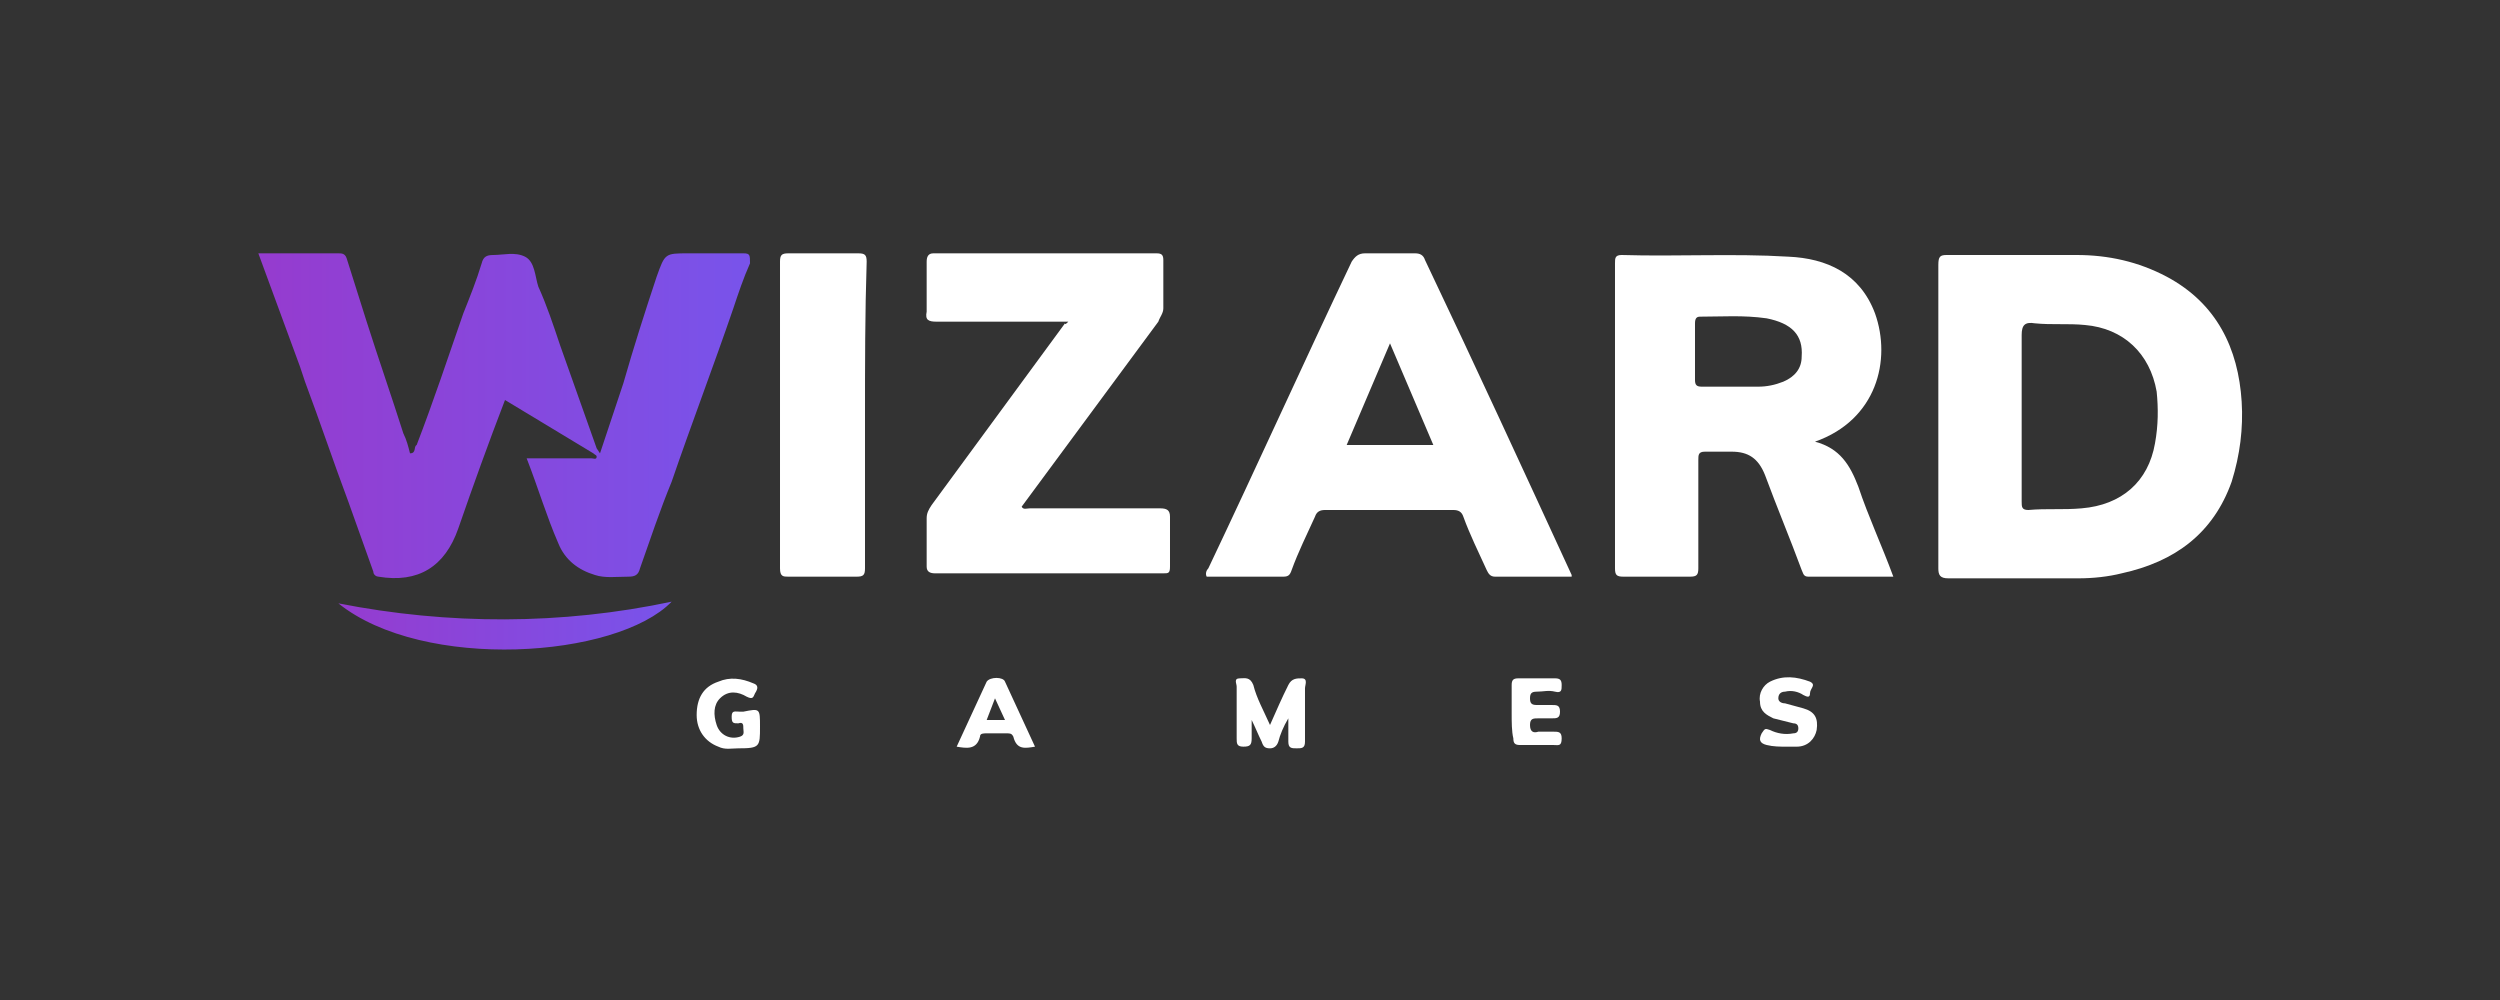
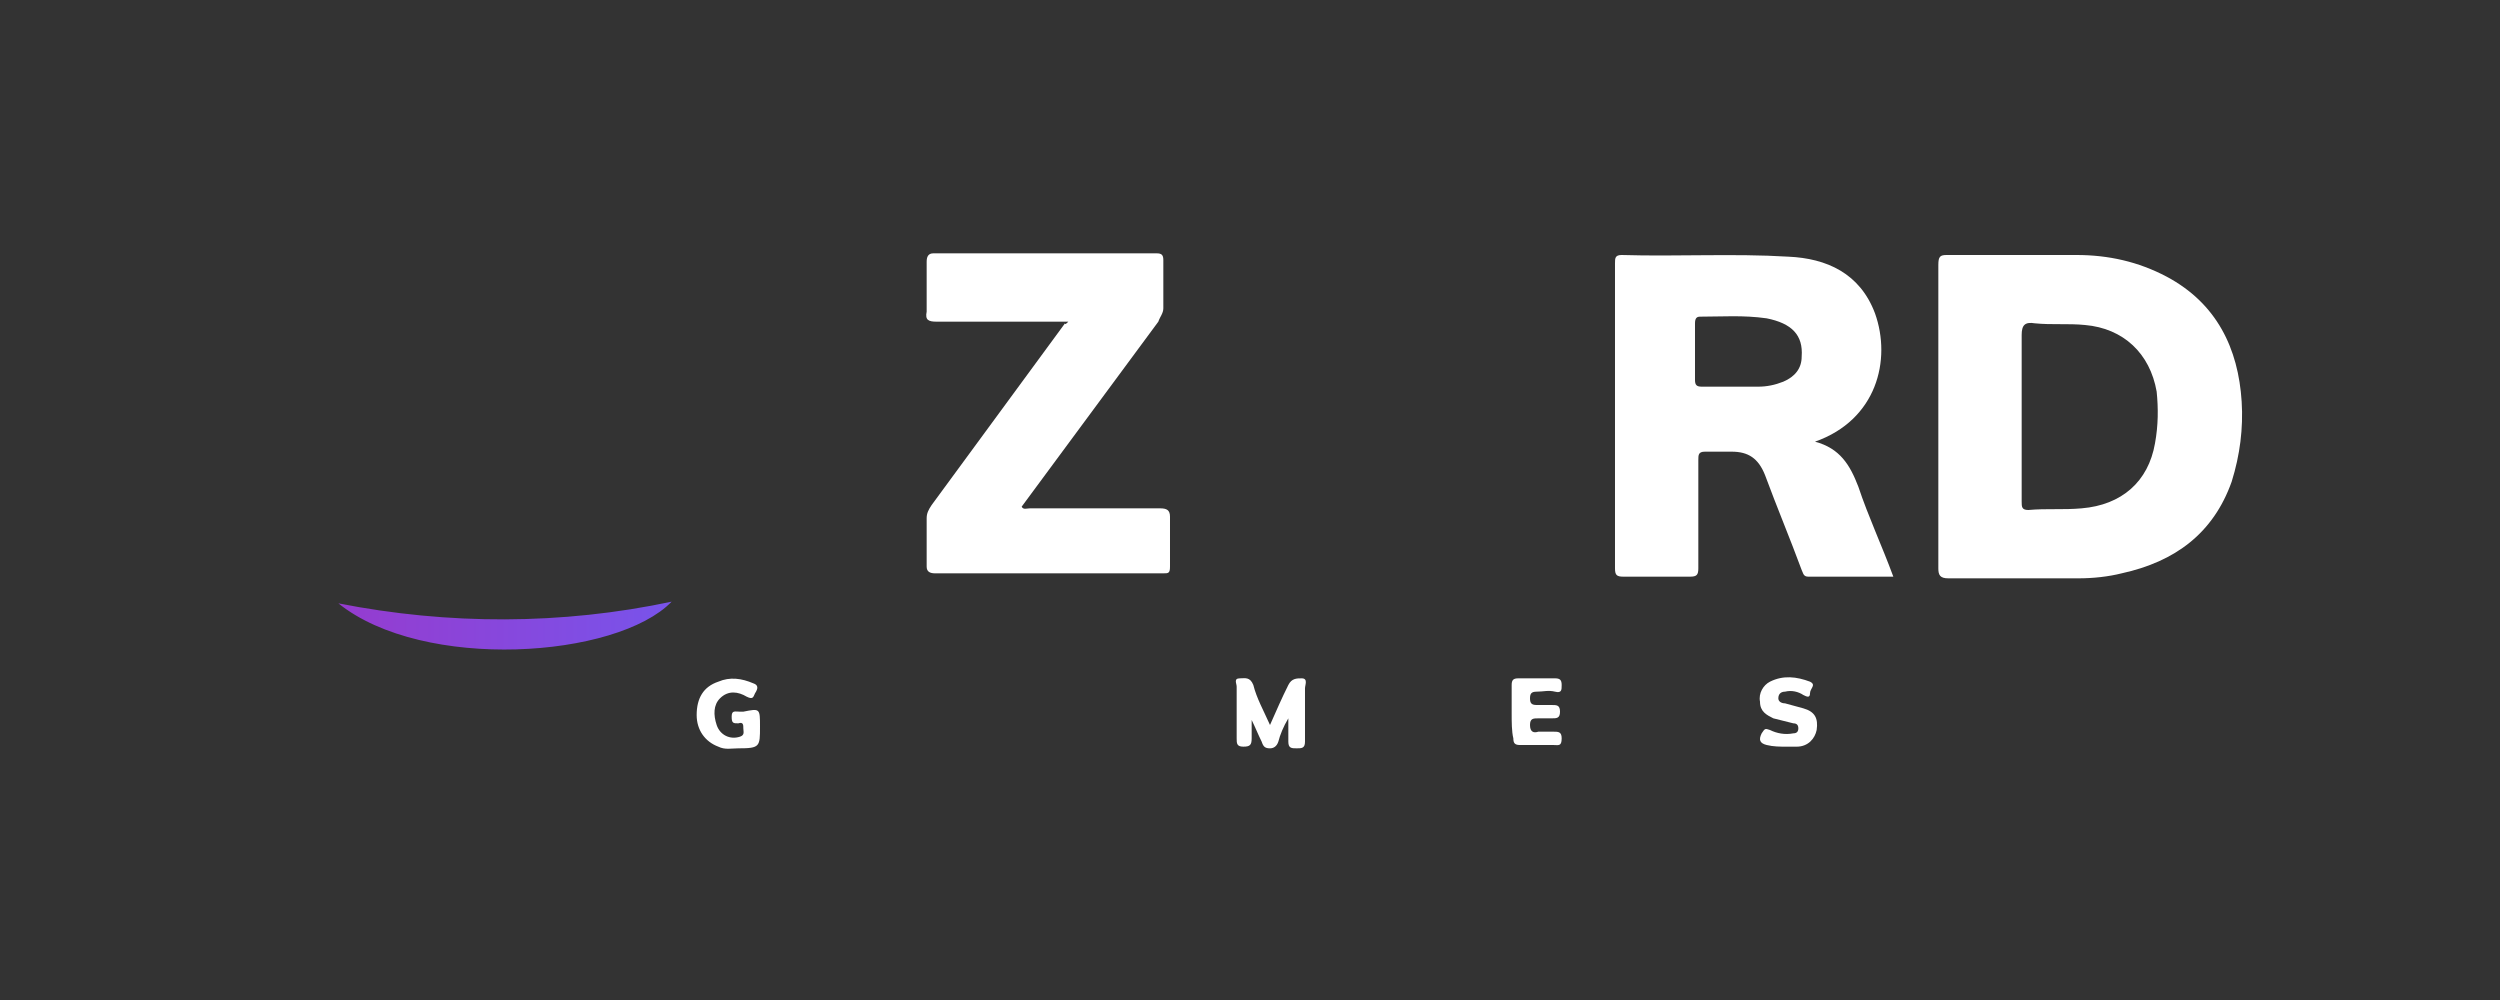
<svg xmlns="http://www.w3.org/2000/svg" version="1.1" id="Слой_1" x="0px" y="0px" viewBox="0 0 150 60" style="enable-background:new 0 0 150 60;" xml:space="preserve">
  <rect x="0" y="0" width="150" height="60" fill="#333333" stroke="none" />
  <style type="text/css">
	.st0{fill:#FFFFFF;}
	.st1{fill:url(#SVGID_1_);}
	.st2{fill:url(#SVGID_2_);}
</style>
  <path class="st0" d="M64.1,19.3c-2.7,0-5.3,0-7.9,0c-0.5,0-0.7-0.1-0.6-0.6c0-1,0-2,0-3c0-0.3,0.1-0.5,0.4-0.5c4.5,0,9,0,13.4,0  c0.3,0,0.4,0.1,0.4,0.4c0,1,0,1.9,0,2.9c0,0.3-0.2,0.5-0.3,0.8l-8.2,11.1c0.1,0.2,0.3,0.1,0.5,0.1c2.6,0,5.2,0,7.8,0  c0.4,0,0.6,0.1,0.6,0.5c0,1,0,2,0,3c0,0.4-0.1,0.4-0.4,0.4c-4.6,0-9.1,0-13.7,0c-0.3,0-0.5-0.1-0.5-0.4c0-1,0-1.9,0-2.9  c0-0.3,0.1-0.5,0.3-0.8l8-10.9C63.9,19.5,64,19.4,64.1,19.3z" />
-   <path class="st0" d="M51.9,25c0,3,0,6,0,9.1c0,0.4-0.1,0.5-0.5,0.5c-1.4,0-2.7,0-4.1,0c-0.3,0-0.5,0-0.5-0.5c0-6.1,0-12.3,0-18.4  c0-0.4,0.1-0.5,0.5-0.5c1.4,0,2.8,0,4.2,0c0.4,0,0.5,0.1,0.5,0.5C51.9,18.8,51.9,21.9,51.9,25z" />
  <linearGradient id="SVGID_1_" gradientUnits="userSpaceOnUse" x1="1642.572" y1="3058.259" x2="1721.037" y2="3058.259" gradientTransform="matrix(0.375 0 0 0.375 -600.957 -1122.822)">
    <stop offset="0" style="stop-color:#963BCE" />
    <stop offset="1" style="stop-color:#7953EA" />
  </linearGradient>
-   <path class="st1" d="M44.6,15.2c-1.1,0-2.2,0-3.3,0c-1.4,0-1.4,0-1.9,1.4c-0.7,2.1-1.4,4.3-2,6.4l0,0L36,27.2l-0.2-0.3l-2.2-6.2  c-0.4-1.2-0.8-2.4-1.3-3.5c-0.2-0.6-0.2-1.5-0.8-1.8s-1.3-0.1-1.9-0.1c-0.4,0-0.6,0.1-0.7,0.5c-0.3,1-0.7,2-1.1,3  c-0.9,2.6-1.8,5.3-2.8,7.9c-0.2,0.1,0,0.5-0.4,0.5c-0.1-0.4-0.2-0.8-0.4-1.2c-0.7-2.2-1.5-4.5-2.2-6.7c-0.4-1.3-0.8-2.5-1.2-3.8  c-0.1-0.3-0.3-0.3-0.5-0.3c-0.9,0-1.8,0-2.7,0h-2.1L18,22l0,0c0.1,0.3,0.2,0.6,0.3,0.9c0.9,2.4,1.7,4.8,2.6,7.2  c0.5,1.4,1,2.8,1.5,4.2c0,0.2,0.2,0.3,0.3,0.3c2.4,0.4,4-0.6,4.8-2.9c0.9-2.6,1.8-5.1,2.8-7.7l5.3,3.2c0.1,0.1,0.2,0.1,0.2,0.2  c0,0.2-0.2,0.1-0.3,0.1c-1.3,0-2.5,0-3.9,0c0.7,1.8,1.2,3.5,1.9,5.1c0.4,1,1.2,1.6,2.2,1.9c0.6,0.2,1.3,0.1,2,0.1  c0.4,0,0.6-0.1,0.7-0.5c0.6-1.7,1.2-3.5,1.9-5.2c1.2-3.5,2.5-6.9,3.7-10.4c0.3-0.9,0.6-1.8,1-2.7C45,15.3,45,15.2,44.6,15.2z" />
  <linearGradient id="SVGID_2_" gradientUnits="userSpaceOnUse" x1="1655.362" y1="3091.814" x2="1708.653" y2="3091.814" gradientTransform="matrix(0.375 0 0 0.375 -600.957 -1122.822)">
    <stop offset="0" style="stop-color:#963BCE" />
    <stop offset="1" style="stop-color:#7953EA" />
  </linearGradient>
  <path class="st2" d="M20.3,36.2c5.1,4.1,16.7,3.3,20-0.1C33.7,37.5,26.9,37.5,20.3,36.2z" />
  <path class="st0" d="M76.2,43.5c0.4-0.9,0.7-1.6,1.1-2.4c0.2-0.4,0.5-0.4,0.8-0.4c0.4,0,0.2,0.4,0.2,0.6c0,1.1,0,2.1,0,3.2  c0,0.4-0.2,0.4-0.5,0.4s-0.5,0-0.5-0.4s0-0.8,0-1.4c-0.3,0.5-0.5,1-0.6,1.4c-0.1,0.3-0.3,0.4-0.5,0.4c-0.3,0-0.4-0.1-0.5-0.4  c-0.2-0.4-0.4-0.9-0.6-1.3c0,0.4,0,0.8,0,1.1c0,0.4-0.1,0.5-0.5,0.5s-0.4-0.2-0.4-0.5c0-1,0-2.1,0-3.1c0-0.2-0.2-0.5,0.2-0.5  c0.3,0,0.6-0.1,0.8,0.4C75.4,41.9,75.8,42.6,76.2,43.5z" />
  <path class="st0" d="M45.6,43.6c0,1.2,0,1.3-1.3,1.3c-0.4,0-0.8,0.1-1.2-0.1c-0.8-0.3-1.3-1-1.3-1.9c0-1,0.4-1.7,1.3-2  c0.7-0.3,1.4-0.2,2.1,0.1c0.3,0.1,0.3,0.3,0.1,0.6c-0.1,0.2-0.1,0.4-0.5,0.2c-0.5-0.3-1.1-0.4-1.6,0.1c-0.4,0.4-0.4,1-0.2,1.6  s0.8,0.9,1.4,0.7c0.3-0.1,0.2-0.3,0.2-0.5s0-0.4-0.3-0.3c-0.3,0-0.4,0-0.4-0.4s0.2-0.3,0.5-0.3h0.2C45.6,42.5,45.6,42.5,45.6,43.6z" />
  <path class="st0" d="M107.2,44.8c-0.4,0-0.8,0-1.2-0.1c-0.4-0.1-0.5-0.3-0.3-0.7c0.2-0.3,0.2-0.3,0.5-0.2c0.4,0.2,0.9,0.3,1.4,0.2  c0.2,0,0.3-0.1,0.3-0.3s-0.1-0.3-0.3-0.3c-0.4-0.1-0.8-0.2-1.2-0.3c-0.4-0.2-0.8-0.4-0.8-1c-0.1-0.5,0.2-1,0.6-1.2  c0.8-0.4,1.6-0.3,2.4,0c0.4,0.2,0,0.4,0,0.7s-0.2,0.2-0.4,0.1c-0.3-0.2-0.7-0.3-1.1-0.2c-0.2,0-0.4,0.1-0.4,0.4  c0,0.2,0.2,0.3,0.4,0.3c0.4,0.1,0.7,0.2,1.1,0.3c0.7,0.2,0.9,0.6,0.8,1.3c-0.1,0.5-0.5,1-1.2,1C107.7,44.8,107.5,44.8,107.2,44.8z" />
  <path class="st0" d="M90.7,42.8c0-0.6,0-1.1,0-1.7c0-0.3,0.1-0.4,0.4-0.4c0.7,0,1.5,0,2.2,0c0.3,0,0.4,0.1,0.4,0.4  c0,0.3,0,0.5-0.4,0.4s-0.7,0-1.1,0c-0.3,0-0.4,0.1-0.4,0.4s0.1,0.4,0.4,0.4s0.6,0,0.9,0s0.5,0,0.5,0.4s-0.2,0.4-0.5,0.4  s-0.5,0-0.8,0s-0.5,0-0.5,0.4s0.2,0.5,0.5,0.4c0.3,0,0.6,0,0.9,0s0.5,0,0.5,0.4c0,0.5-0.2,0.4-0.5,0.4c-0.7,0-1.4,0-2,0  c-0.3,0-0.4-0.1-0.4-0.4C90.7,43.9,90.7,43.3,90.7,42.8z" />
  <path class="st0" d="M134.5,24.1c-0.2-3.2-1.5-5.9-4.5-7.5c-1.7-0.9-3.5-1.3-5.4-1.3c-2.6,0-5.2,0-7.8,0c-0.4,0-0.5,0.1-0.5,0.6  c0,3,0,6.1,0,9.1s0,6.1,0,9.1c0,0.4,0.1,0.6,0.6,0.6c2.6,0,5.2,0,7.8,0c0.9,0,1.8-0.1,2.6-0.3c3.2-0.7,5.5-2.4,6.6-5.5  C134.4,27.3,134.6,25.7,134.5,24.1z M129.3,26.6c-0.4,2.3-2,3.7-4.4,3.9c-1.1,0.1-2.1,0-3.2,0.1c-0.4,0-0.4-0.2-0.4-0.5  c0-1.7,0-3.4,0-5.1c0-1.6,0-3.3,0-4.9c0-0.6,0.2-0.8,0.8-0.7c1,0.1,2,0,3,0.1c2.3,0.2,3.9,1.7,4.3,4  C129.5,24.5,129.5,25.5,129.3,26.6L129.3,26.6z" />
  <path class="st0" d="M108.9,26.5c3.7-1.3,4.6-4.9,3.6-7.7c-0.9-2.4-2.9-3.3-5.2-3.4c-3.3-0.2-6.7,0-10-0.1c-0.4,0-0.4,0.2-0.4,0.5  c0,6.1,0,12.2,0,18.3c0,0.4,0.1,0.5,0.5,0.5c1.3,0,2.7,0,4,0c0.4,0,0.5-0.1,0.5-0.5c0-2.2,0-4.3,0-6.5c0-0.3,0-0.5,0.4-0.5  c0.5,0,1.1,0,1.6,0c1,0,1.6,0.4,2,1.4c0.7,1.9,1.5,3.8,2.2,5.7c0.1,0.2,0.1,0.4,0.4,0.4c1.7,0,3.4,0,5.1,0c-0.7-1.9-1.5-3.6-2.1-5.4  C111,27.9,110.4,26.9,108.9,26.5z M108.1,21.4c0,0.7-0.4,1.2-1.1,1.5c-0.5,0.2-1,0.3-1.5,0.3s-1,0-1.6,0l0,0c-0.6,0-1.2,0-1.8,0  c-0.3,0-0.4-0.1-0.4-0.4c0-1.1,0-2.3,0-3.4c0-0.3,0.1-0.4,0.3-0.4c1.3,0,2.6-0.1,4,0.1C107.5,19.4,108.2,20.1,108.1,21.4z" />
-   <path class="st0" d="M85.5,15.6c-0.1-0.3-0.3-0.4-0.6-0.4c-1,0-2,0-3,0c-0.4,0-0.6,0.2-0.8,0.5c-2.9,6.1-5.7,12.3-8.6,18.4  c-0.1,0.1-0.2,0.3-0.1,0.5c1.5,0,3.1,0,4.6,0c0.3,0,0.4-0.1,0.5-0.4c0.4-1.1,0.9-2.1,1.4-3.2c0.1-0.3,0.3-0.4,0.6-0.4  c2.6,0,5.1,0,7.7,0c0.3,0,0.5,0.1,0.6,0.4c0.4,1.1,0.9,2.1,1.4,3.2c0.1,0.2,0.2,0.4,0.5,0.4c1.5,0,3.1,0,4.6,0c0-0.1,0-0.1,0-0.1  C91.4,28.2,88.5,21.9,85.5,15.6z M80.8,26.7l2.6-6.1l2.6,6.1H80.8z" />
-   <path class="st0" d="M60.3,40.9c-0.1-0.3-0.9-0.3-1.1,0c-0.6,1.3-1.2,2.6-1.8,3.9c0.6,0.1,1.2,0.2,1.4-0.6c0-0.2,0.2-0.2,0.4-0.2  c0.4,0,0.8,0,1.2,0c0.2,0,0.3,0,0.4,0.2c0.2,0.8,0.7,0.7,1.3,0.6C61.5,43.5,60.9,42.2,60.3,40.9z M59.2,43.2l0.5-1.3l0.6,1.3H59.2z" />
</svg>